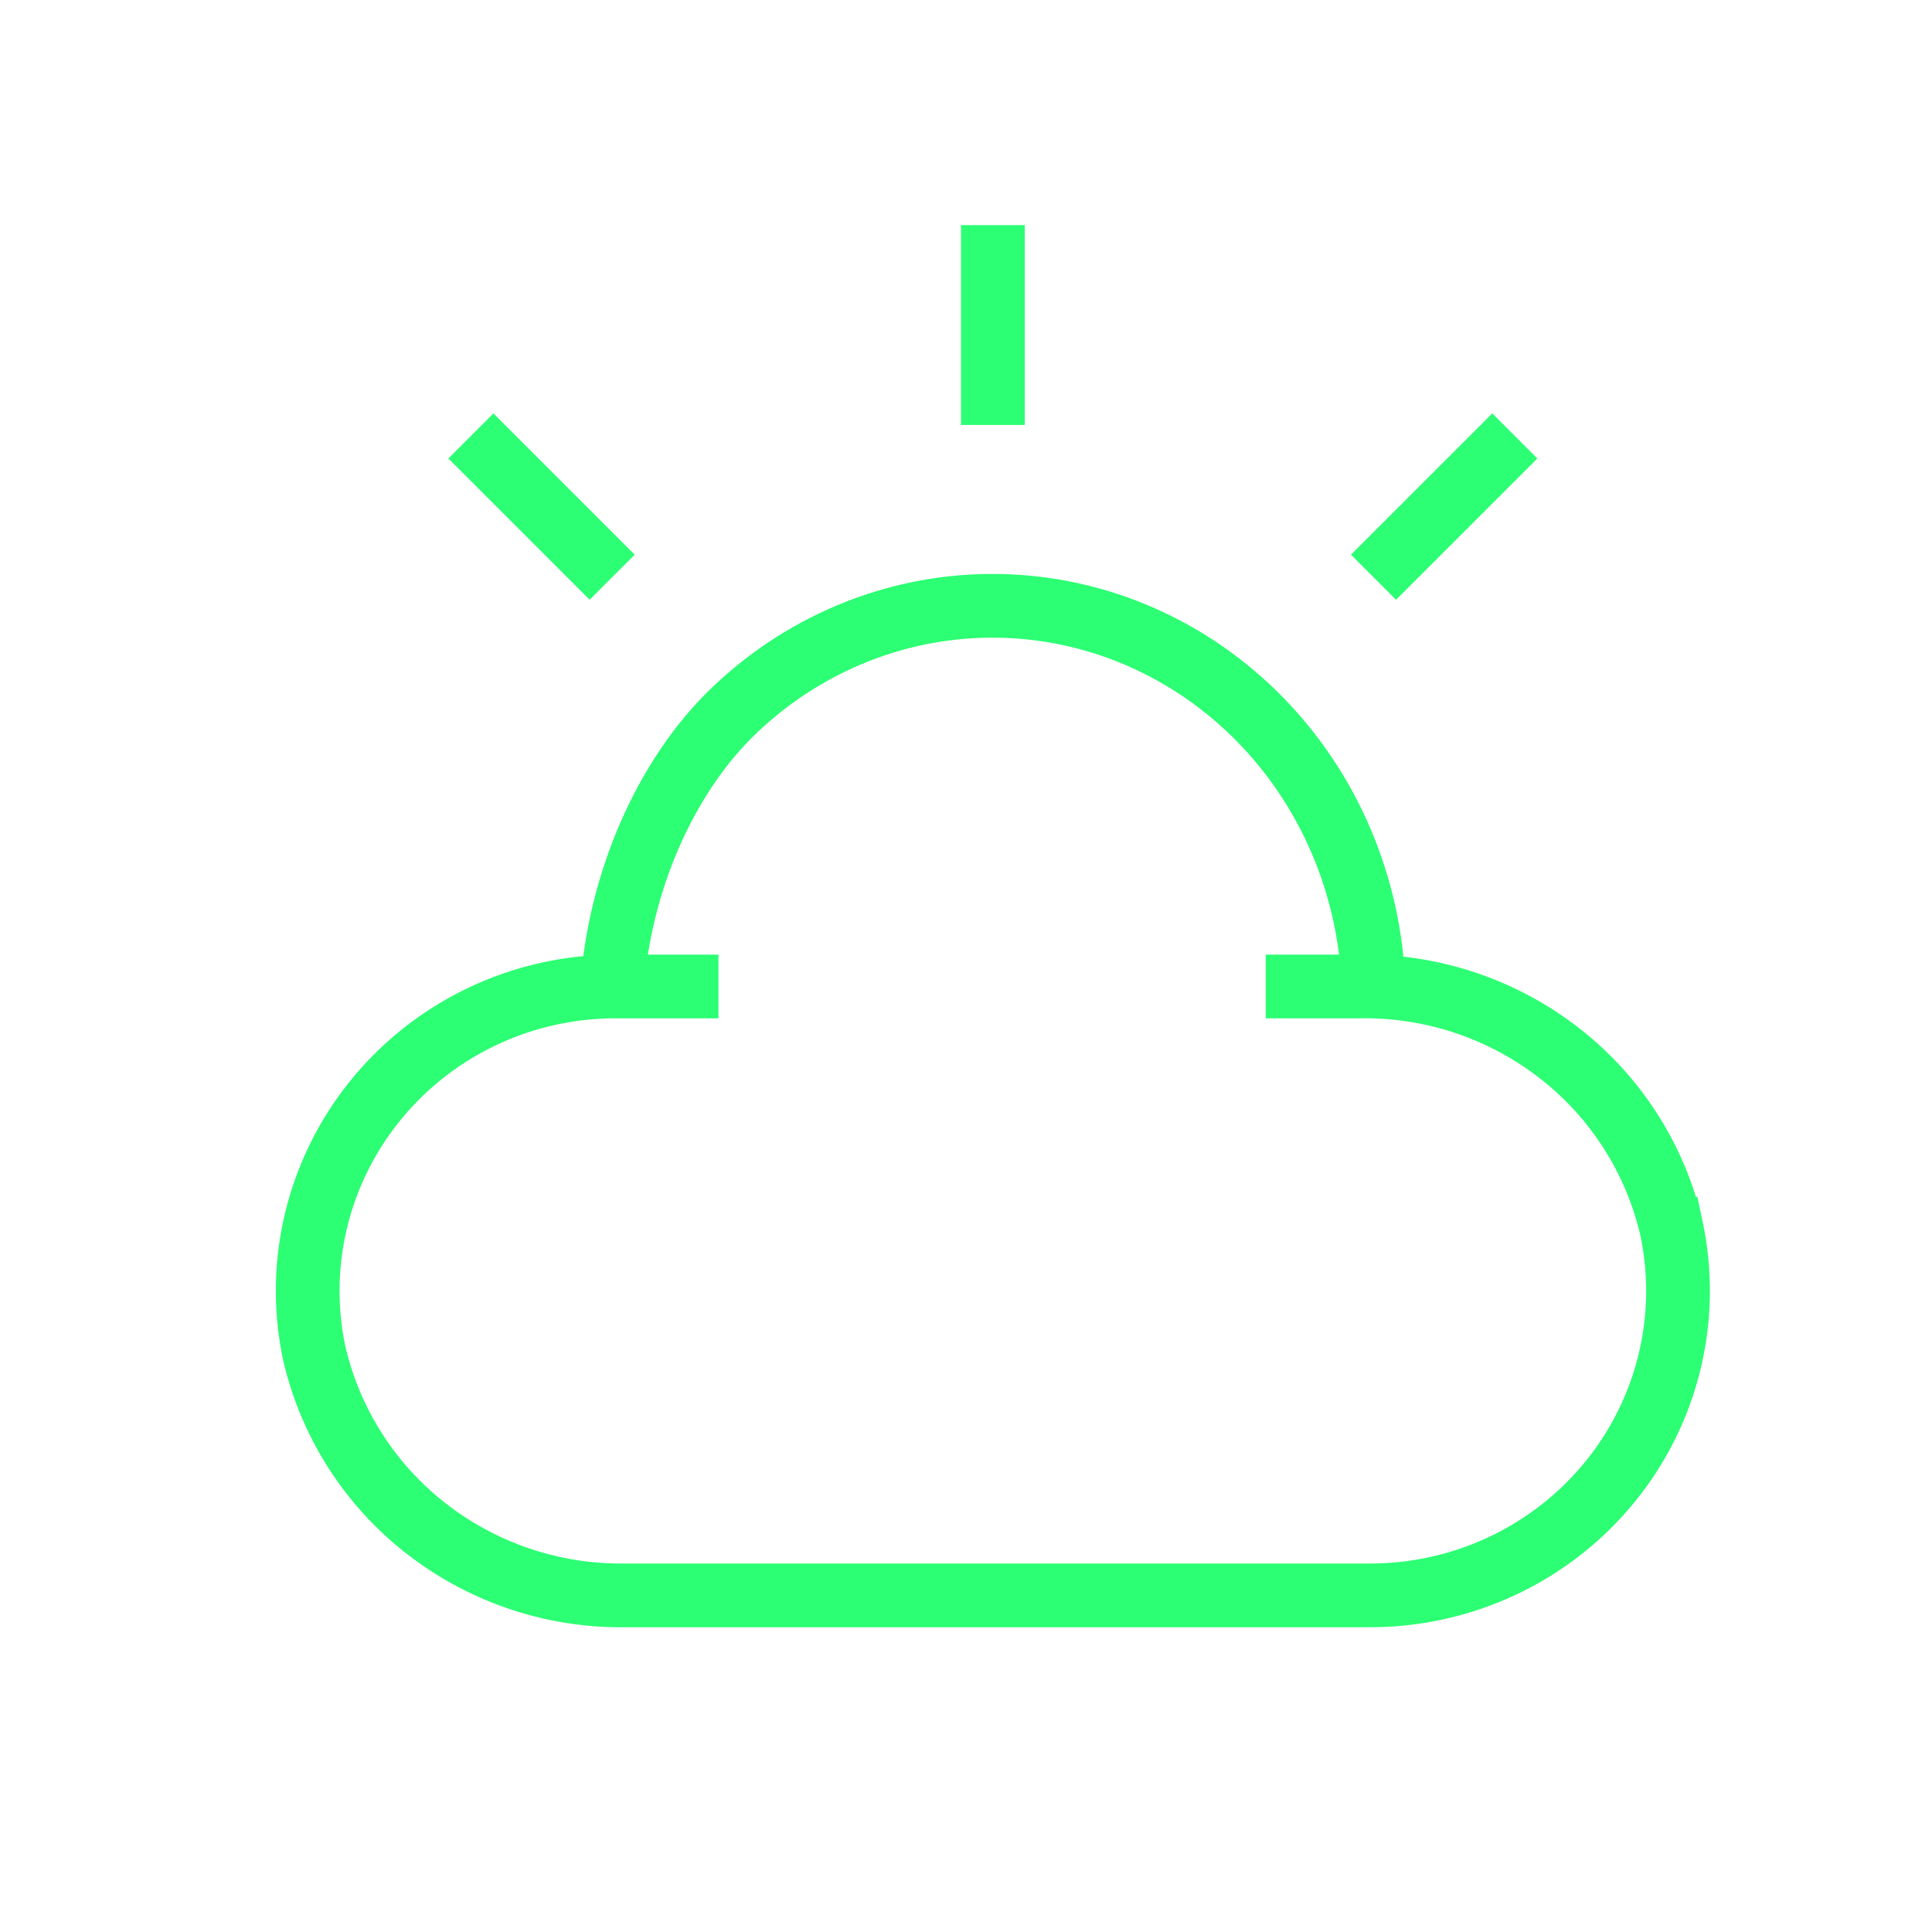
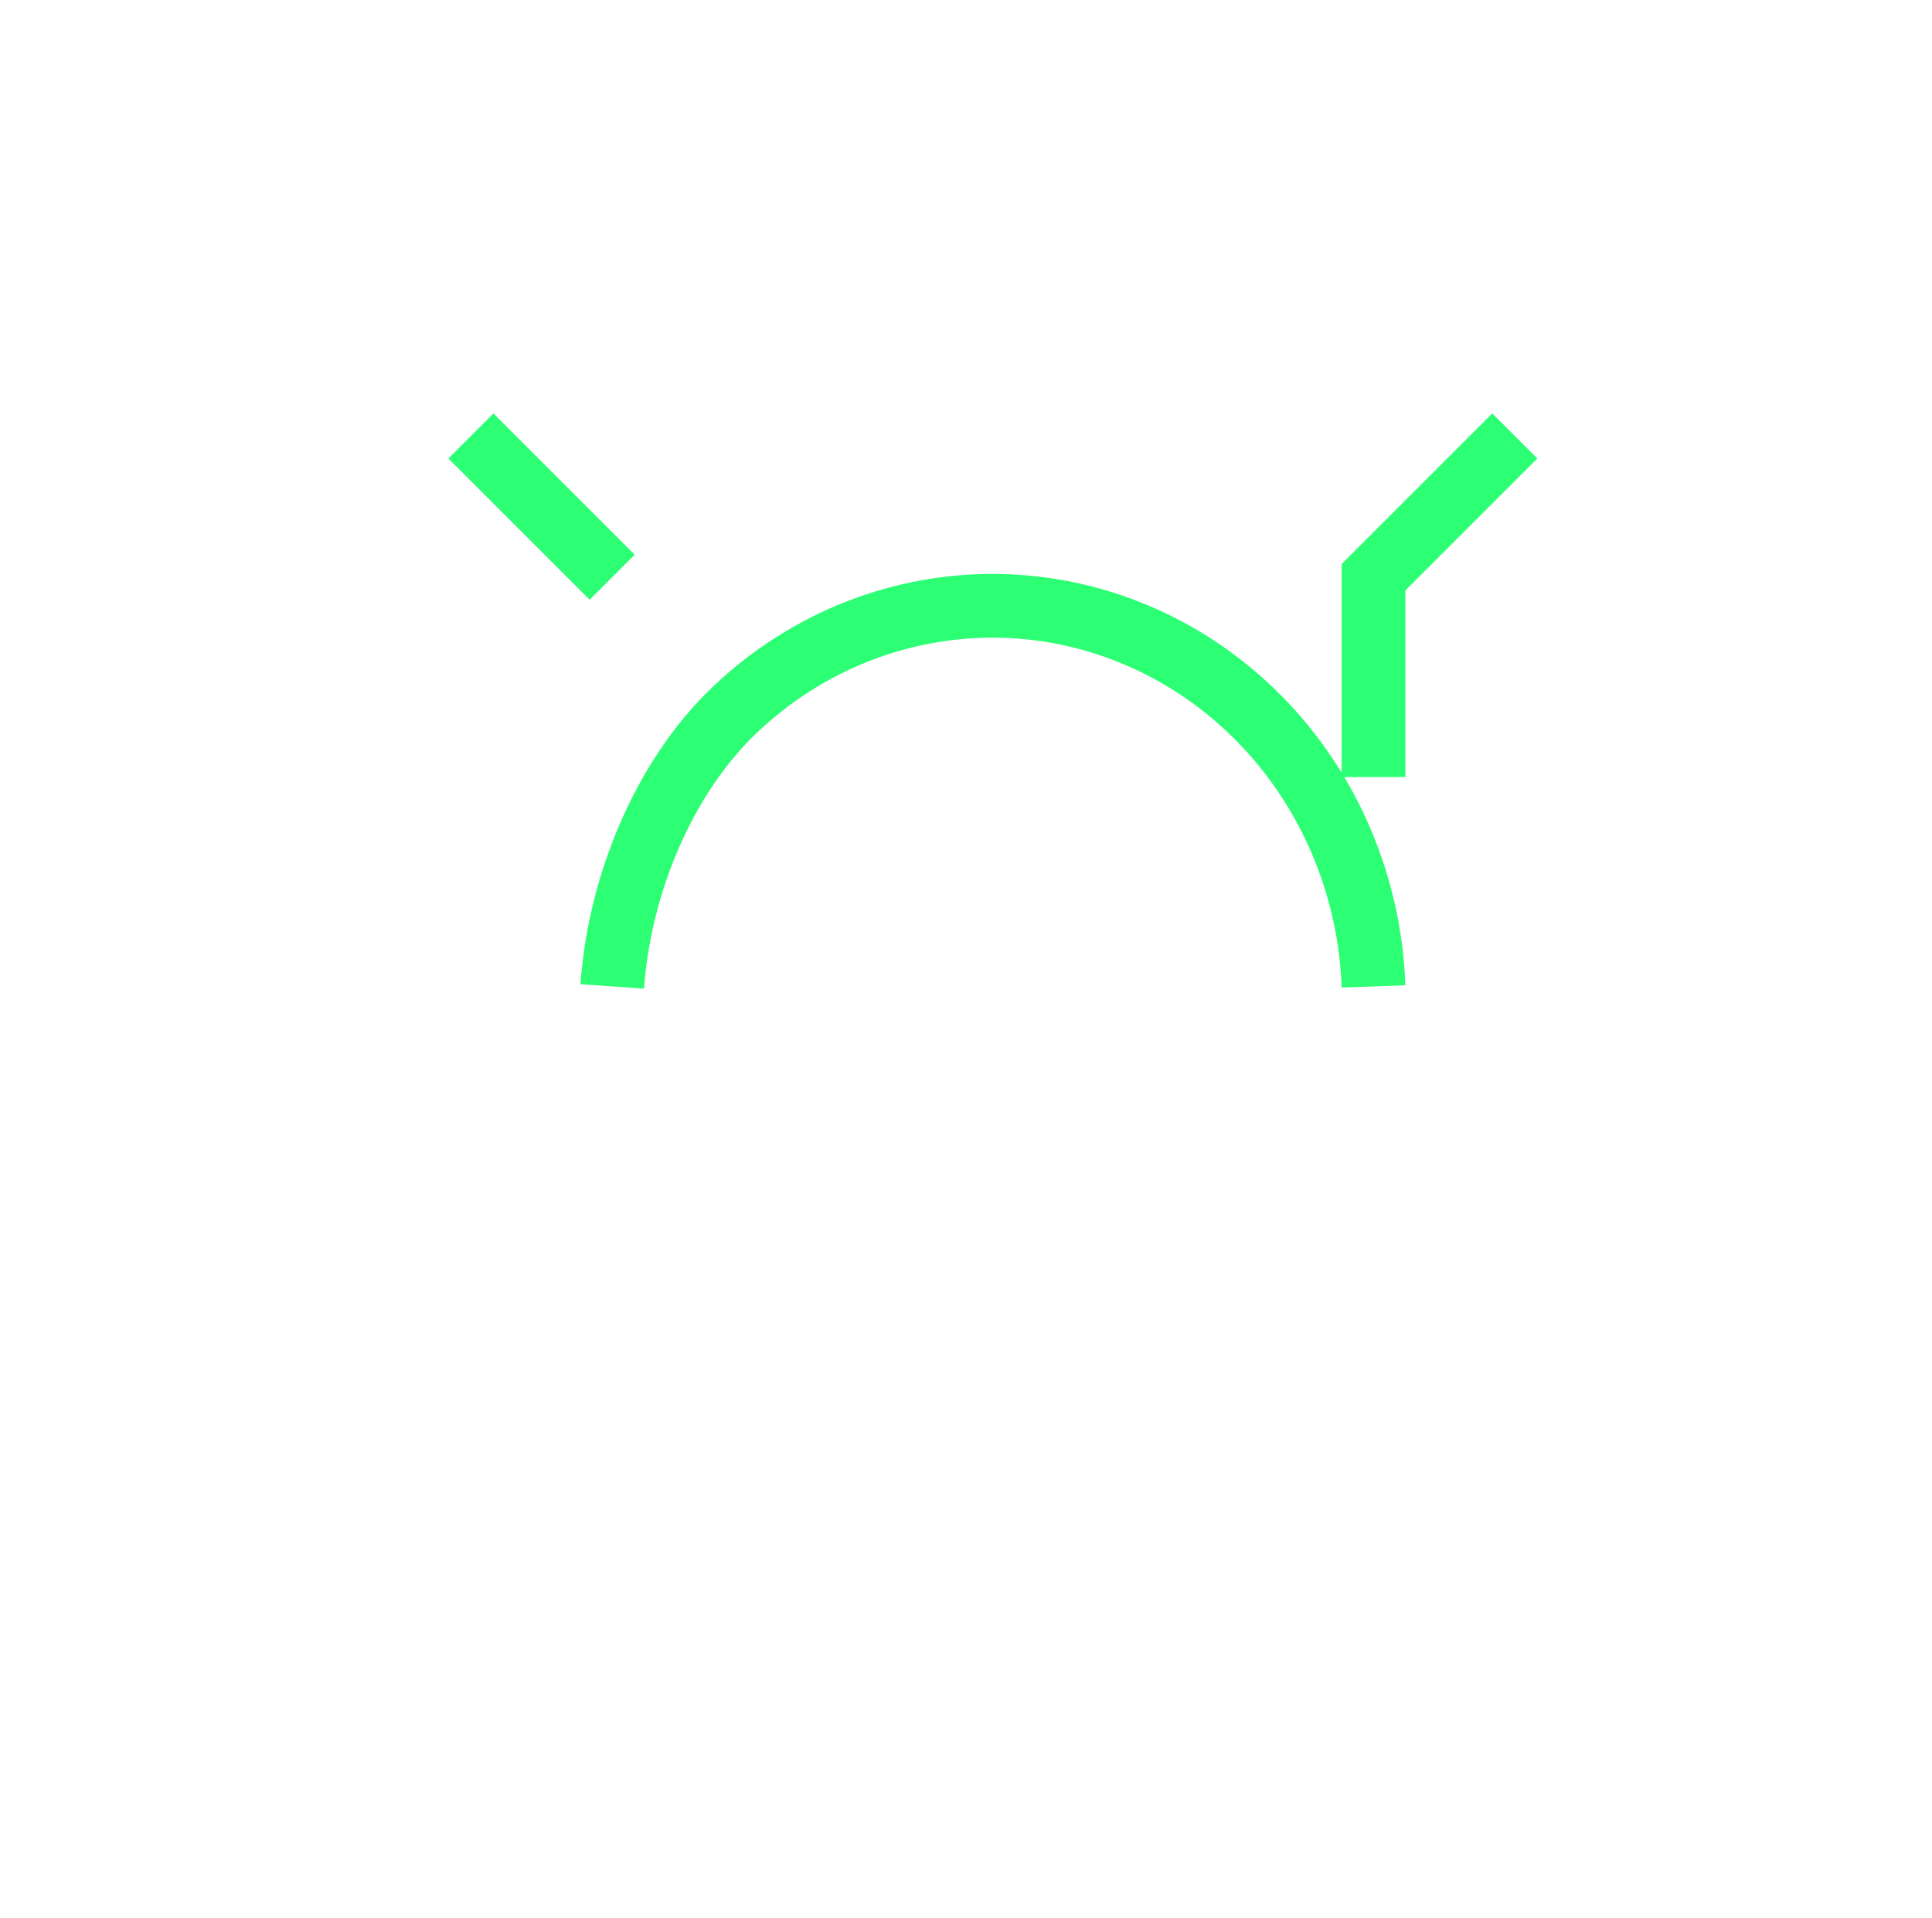
<svg xmlns="http://www.w3.org/2000/svg" width="142" height="141" viewBox="0 0 142 141" fill="none">
-   <path d="M34.61 32.043l10.384 10.384m66.343-10.384l-10.384 10.384M72.977 16.549v14.688M45 72.504c.52-7.411 3.758-15.36 9.049-20.372 5.29-5.012 12.232-7.732 19.396-7.6 7.165.131 14.009 3.104 19.125 8.307 5.116 5.202 8.116 12.24 8.383 19.665" stroke="#2CFF73" stroke-width="4.684" stroke-miterlimit="10" />
-   <path d="M52.806 72.508h-7.542a22.833 22.833 0 00-9.726 2.162 22.588 22.588 0 00-7.842 6.087 22.282 22.282 0 00-4.436 8.83 22.14 22.14 0 00-.168 9.858 22.843 22.843 0 008.29 12.951 23.292 23.292 0 0014.697 4.866h54.606a22.821 22.821 0 009.726-2.162 22.594 22.594 0 007.842-6.087 22.28 22.28 0 004.436-8.83c.797-3.233.854-6.6.169-9.858a22.843 22.843 0 00-8.289-12.95 23.294 23.294 0 00-14.693-4.867h-6.848" stroke="#2CFF73" stroke-width="4.684" stroke-miterlimit="10" />
+   <path d="M34.61 32.043l10.384 10.384m66.343-10.384l-10.384 10.384v14.688M45 72.504c.52-7.411 3.758-15.36 9.049-20.372 5.29-5.012 12.232-7.732 19.396-7.6 7.165.131 14.009 3.104 19.125 8.307 5.116 5.202 8.116 12.24 8.383 19.665" stroke="#2CFF73" stroke-width="4.684" stroke-miterlimit="10" />
</svg>